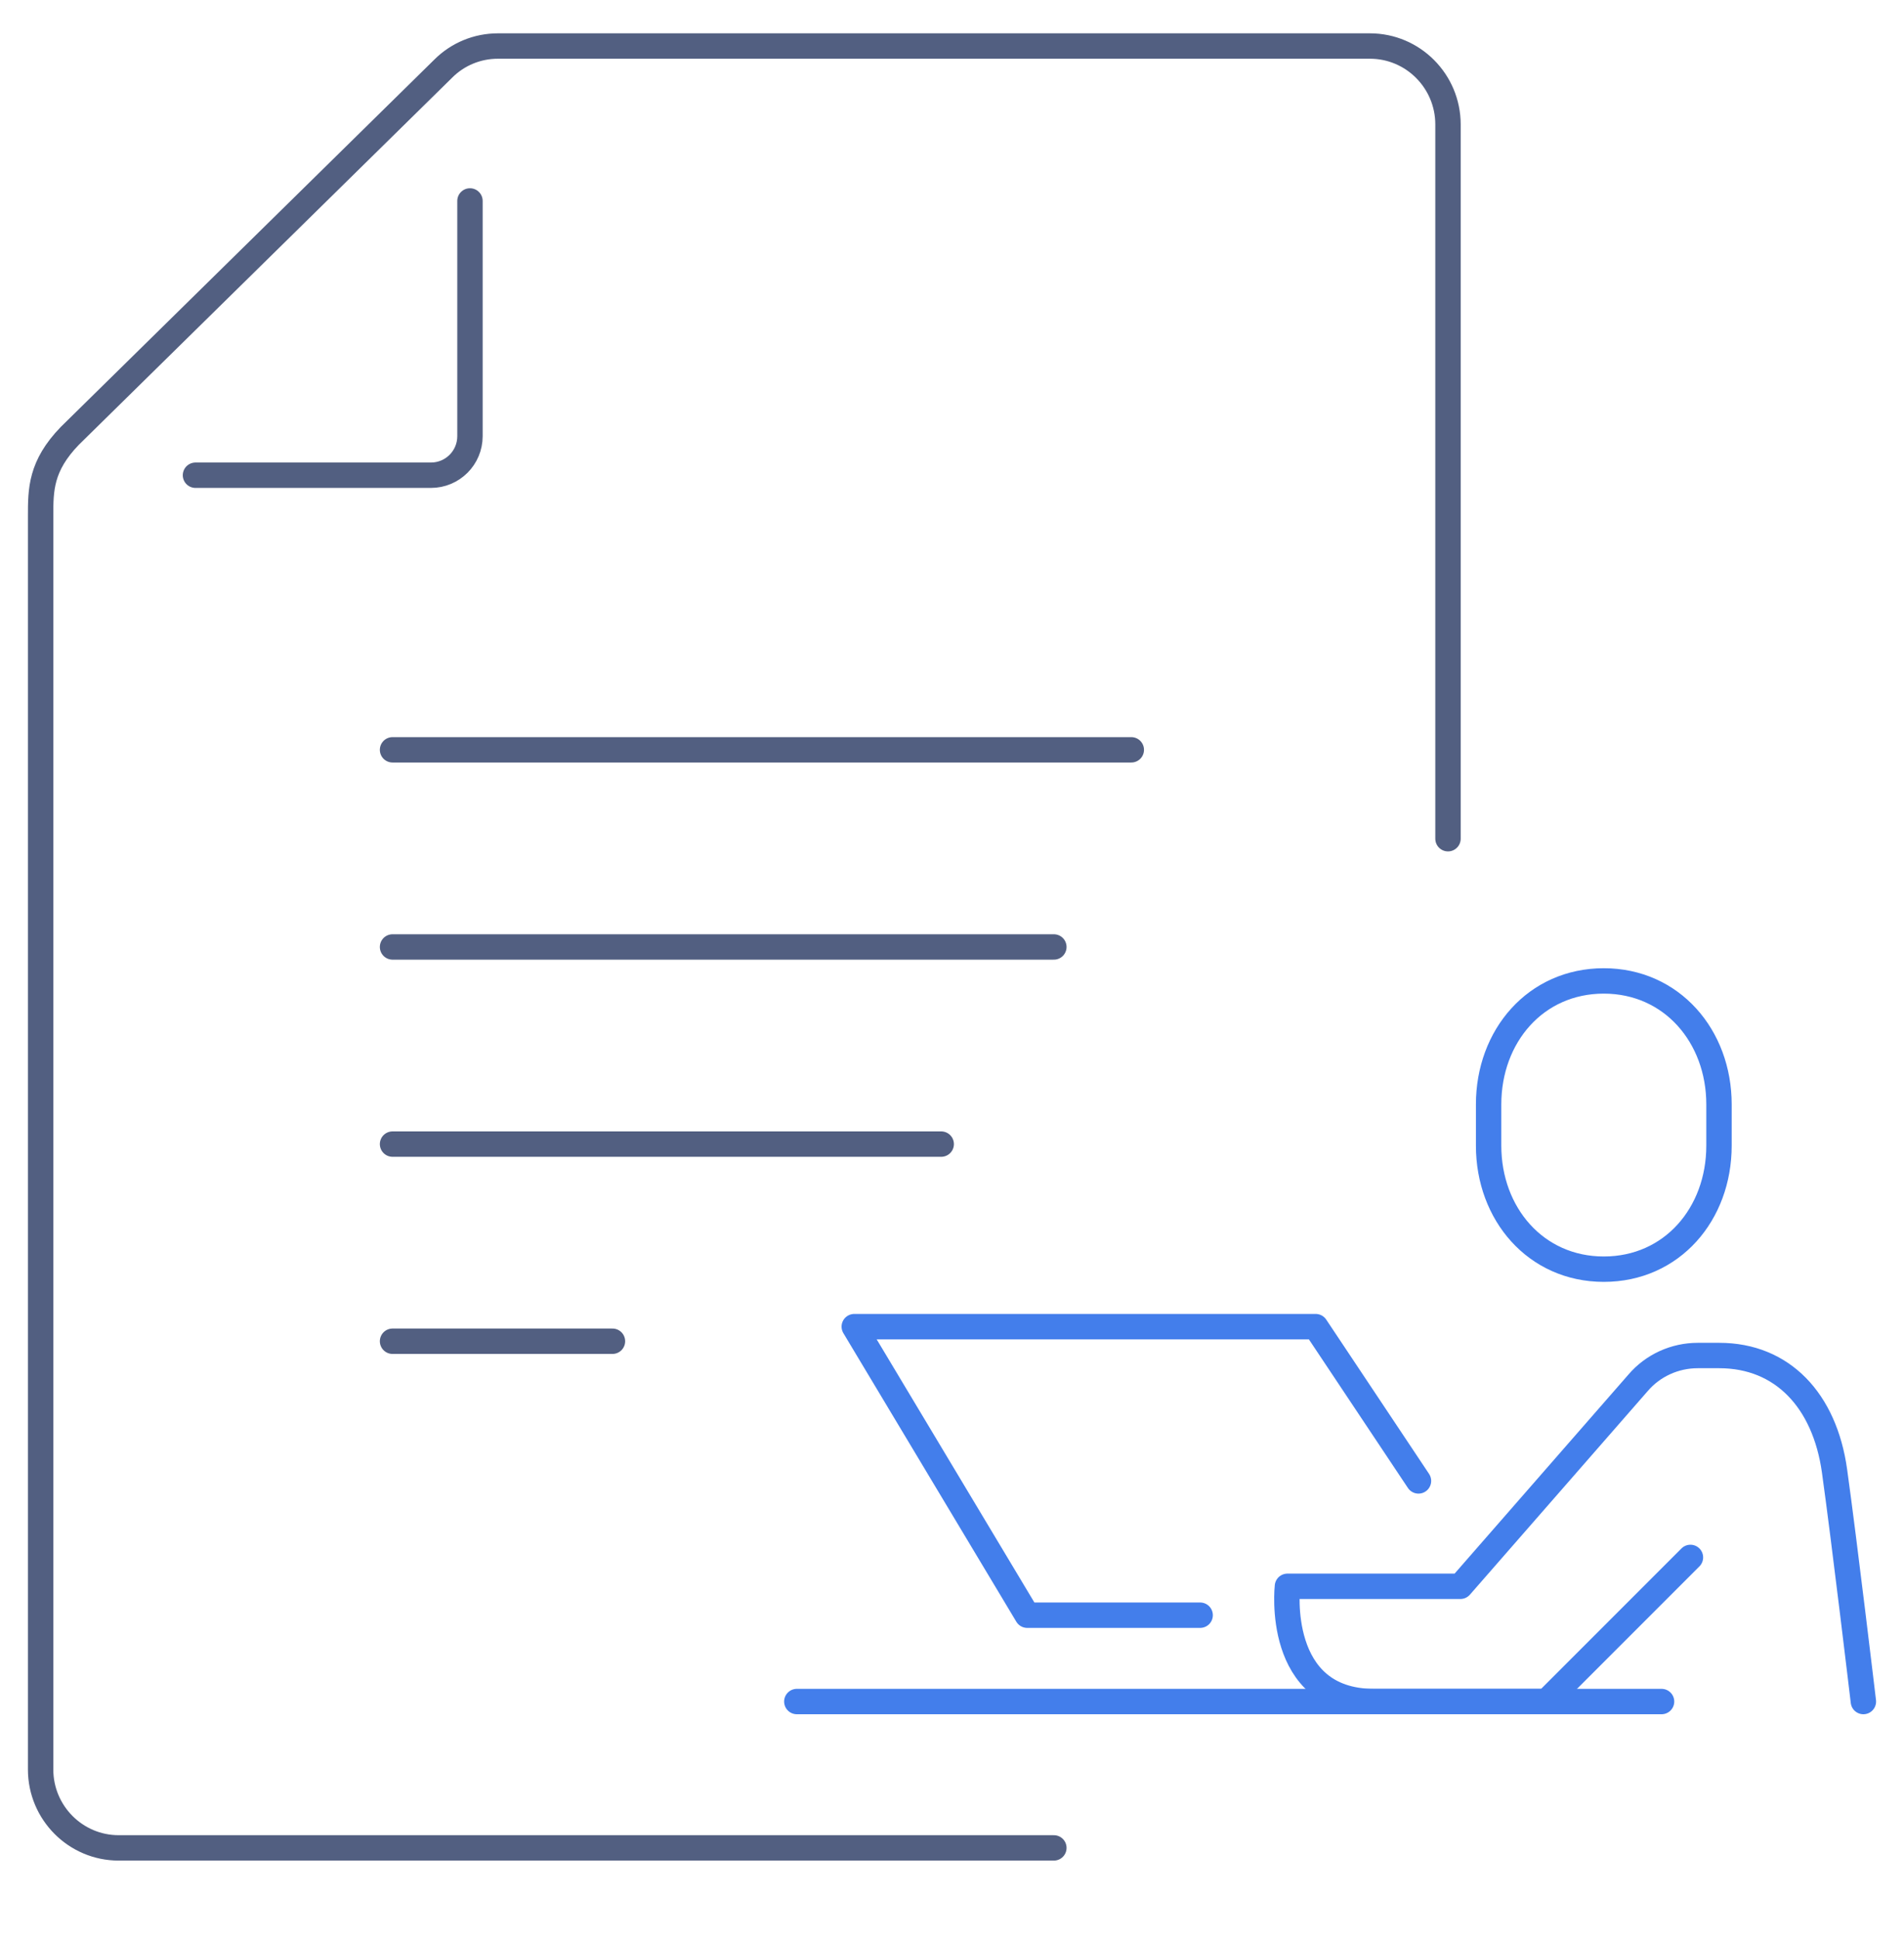
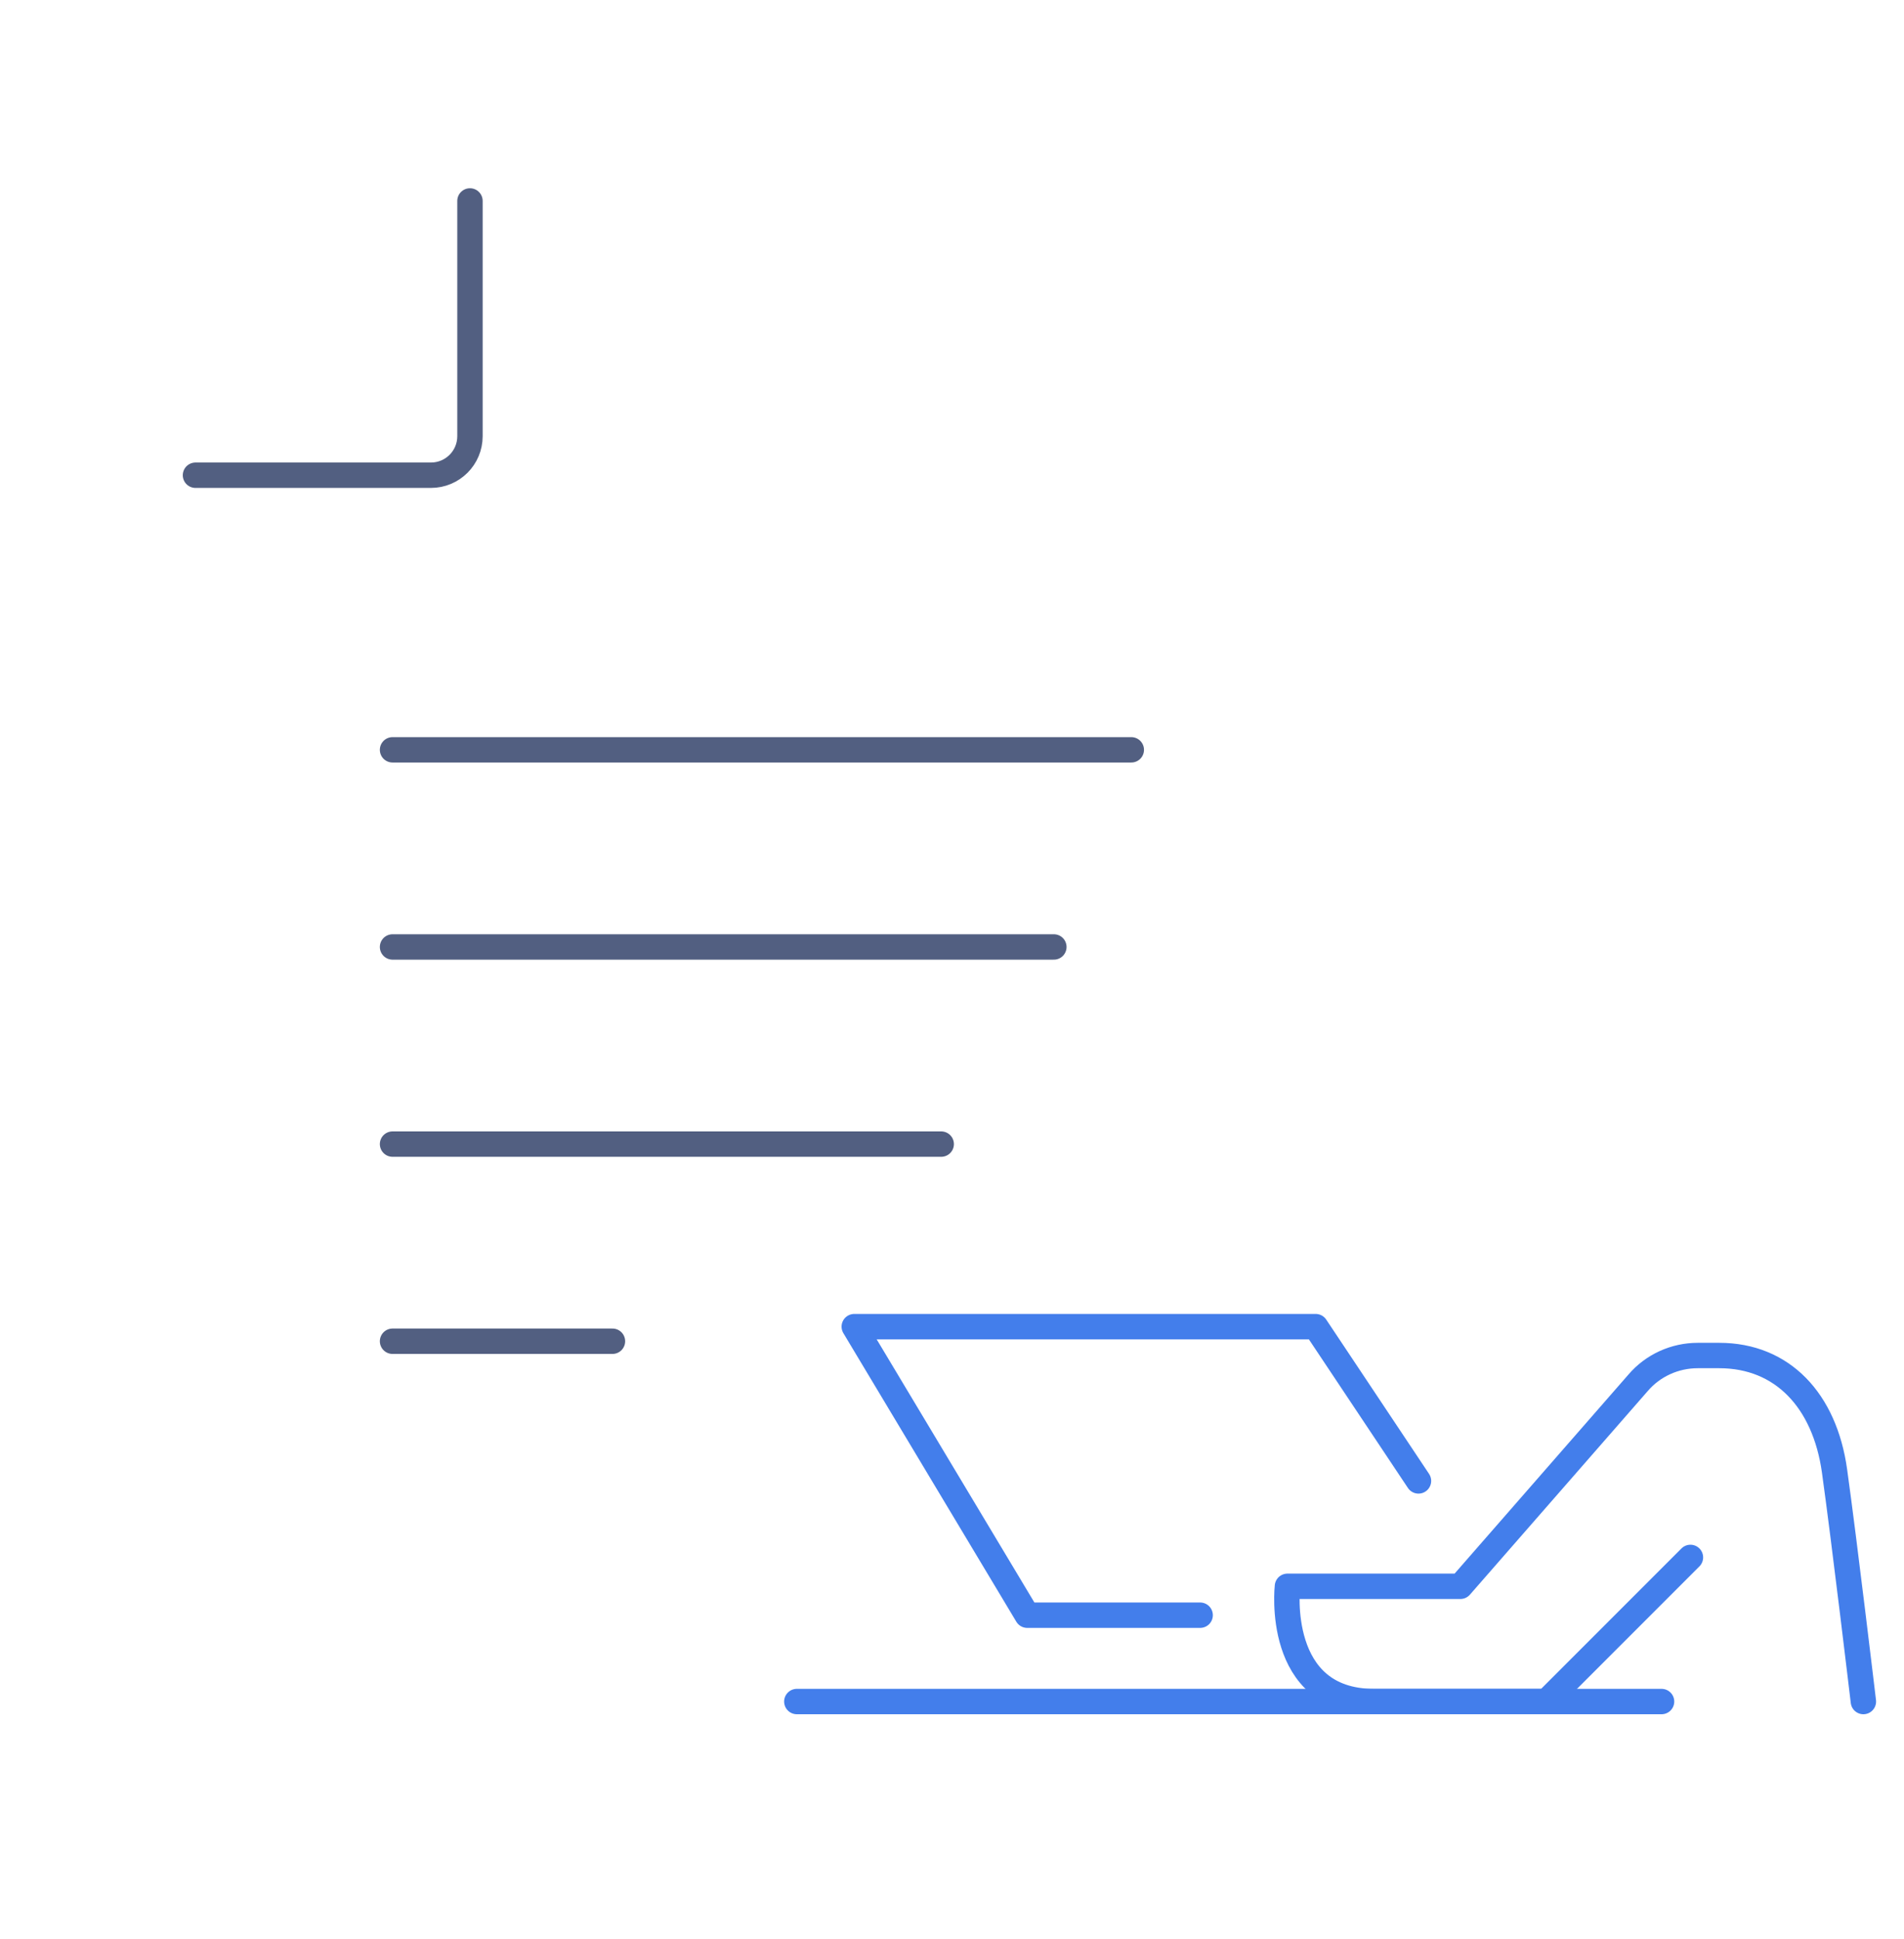
<svg xmlns="http://www.w3.org/2000/svg" id="图层_1" x="0px" y="0px" viewBox="0 0 600 610.8" style="enable-background:new 0 0 600 610.8;" xml:space="preserve">
  <style type="text/css">	.st0{fill:none;stroke:#525F81;stroke-width:8;stroke-linecap:round;stroke-linejoin:round;stroke-miterlimit:7.111;}	.st1{fill:none;stroke:#437EEB;stroke-width:8;stroke-linecap:round;stroke-linejoin:round;stroke-miterlimit:10;}</style>
  <g>
-     <path class="st0" d="M456.3,264.2v-225c0-13.6-11-24.7-24.6-24.7H156.9c-6.4,0-12.6,2.5-17.2,7.1L22,137.3  c-9.2,9.5-9.2,17-9.2,25.2v394.9c0,13.6,11,24.7,24.6,24.7h294.7" />
    <path class="st0" d="M148.1,63.3v74.1c0,6.8-5.5,12.3-12.3,12.3H61.6" />
    <line class="st0" x1="123.7" y1="298.3" x2="332.1" y2="298.3" />
    <line class="st0" x1="123.7" y1="236.2" x2="356.5" y2="236.2" />
    <line class="st0" x1="123.7" y1="360.4" x2="296.6" y2="360.4" />
    <line class="st0" x1="123.7" y1="422.5" x2="193" y2="422.5" />
  </g>
-   <path class="st1" d="M505.4,399.8c21.5,0,36.3-17.4,36.3-38.9v-13c0-21.5-14.9-38.9-36.3-38.9c-21.5,0-36.3,17.4-36.3,38.9v13 C469.1,382.3,483.9,399.8,505.4,399.8z" />
  <path class="st1" d="M587.2,536c0,0-6-50.5-9.1-72.7c-3.1-22.1-16.4-36.3-36.3-36.3h-6.8c-7.2,0-14.1,3.1-18.8,8.6l-56,64.1h-54.5 c0,0-4.1,36.3,27.3,36.3c18.3,0,54.3,0,54.3,0l45.4-45.4" />
  <polyline class="st1" points="447,466.5 414.6,417.9 269.2,417.9 323.7,508.8 378.2,508.8 " />
  <line class="st1" x1="523.6" y1="536" x2="251.1" y2="536" />
</svg>